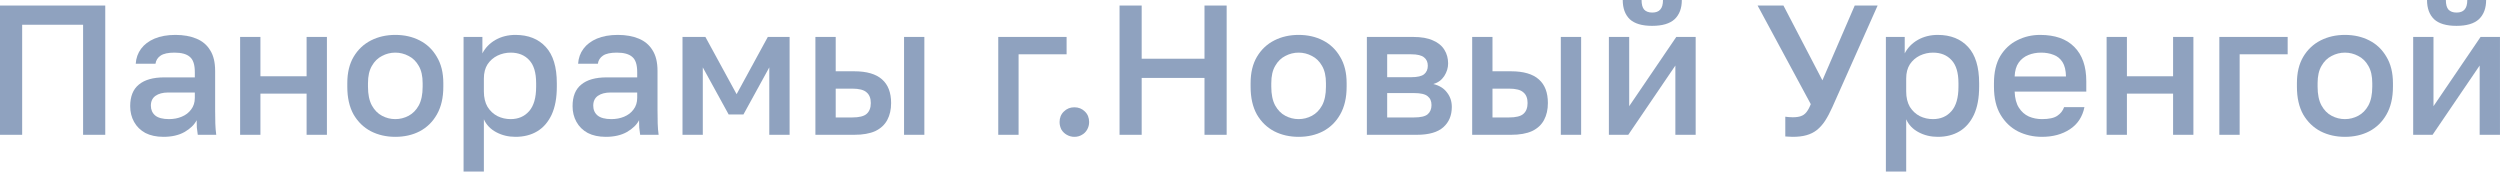
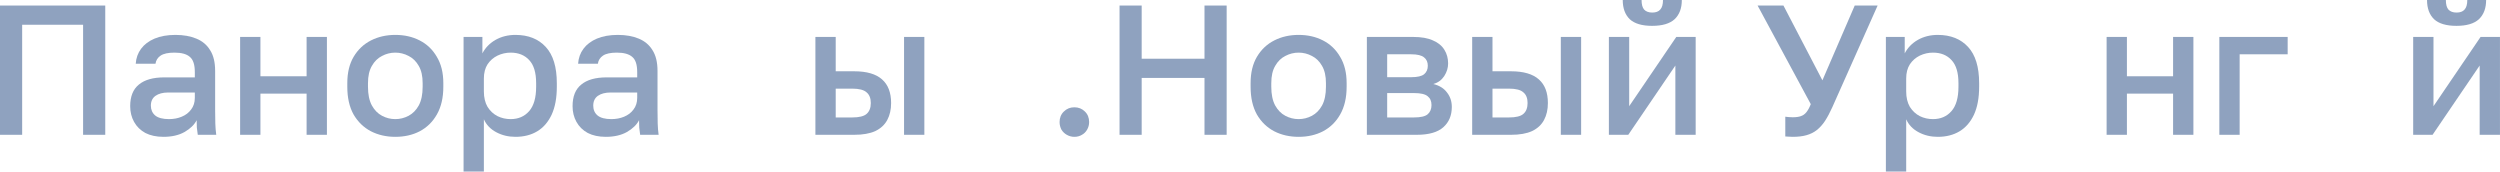
<svg xmlns="http://www.w3.org/2000/svg" viewBox="0 0 94.766 6.51" fill="none">
  <g opacity="0.5">
    <path d="M0 5.11V0.21H3.99V5.11H3.15V0.938H0.84V5.11H0Z" fill="#1F467F" />
    <path d="M6.195 5.187C5.929 5.187 5.7 5.138 5.509 5.04C5.322 4.937 5.18 4.797 5.082 4.62C4.984 4.443 4.935 4.244 4.935 4.025C4.935 3.656 5.045 3.383 5.264 3.206C5.483 3.024 5.805 2.933 6.23 2.933H7.385V2.73C7.385 2.45 7.322 2.259 7.196 2.156C7.075 2.049 6.881 1.995 6.615 1.995C6.377 1.995 6.202 2.032 6.09 2.107C5.978 2.182 5.913 2.284 5.894 2.415H5.145C5.159 2.2 5.227 2.011 5.348 1.848C5.469 1.685 5.64 1.556 5.859 1.463C6.083 1.37 6.347 1.323 6.65 1.323C6.953 1.323 7.217 1.37 7.441 1.463C7.67 1.556 7.845 1.703 7.966 1.904C8.092 2.1 8.155 2.361 8.155 2.688V4.165C8.155 4.361 8.157 4.534 8.162 4.683C8.167 4.828 8.178 4.97 8.197 5.11H7.497C7.483 5.003 7.471 4.912 7.462 4.837C7.457 4.762 7.455 4.669 7.455 4.557C7.366 4.73 7.212 4.879 6.993 5.005C6.778 5.126 6.512 5.187 6.195 5.187ZM6.405 4.515C6.582 4.515 6.743 4.485 6.888 4.424C7.037 4.363 7.156 4.272 7.245 4.151C7.338 4.03 7.385 3.883 7.385 3.71V3.507H6.37C6.174 3.507 6.015 3.549 5.894 3.633C5.777 3.717 5.719 3.841 5.719 4.004C5.719 4.158 5.773 4.282 5.88 4.375C5.992 4.468 6.167 4.515 6.405 4.515Z" fill="#1F467F" />
    <path d="M9.102 5.11V1.4H9.872V2.891H11.622V1.4H12.392V5.11H11.622V3.549H9.872V5.11H9.102Z" fill="#1F467F" />
    <path d="M14.985 5.187C14.644 5.187 14.336 5.117 14.061 4.977C13.785 4.832 13.566 4.62 13.403 4.34C13.244 4.055 13.165 3.705 13.165 3.29V3.15C13.165 2.758 13.244 2.427 13.403 2.156C13.566 1.881 13.785 1.673 14.061 1.533C14.336 1.393 14.644 1.323 14.985 1.323C15.33 1.323 15.638 1.393 15.909 1.533C16.184 1.673 16.401 1.881 16.56 2.156C16.723 2.427 16.805 2.758 16.805 3.15V3.29C16.805 3.705 16.723 4.055 16.56 4.34C16.401 4.62 16.184 4.832 15.909 4.977C15.638 5.117 15.33 5.187 14.985 5.187ZM14.985 4.515C15.162 4.515 15.33 4.473 15.489 4.389C15.647 4.305 15.776 4.174 15.874 3.997C15.972 3.815 16.021 3.579 16.021 3.29V3.15C16.021 2.884 15.972 2.667 15.874 2.499C15.776 2.326 15.647 2.2 15.489 2.121C15.33 2.037 15.162 1.995 14.985 1.995C14.807 1.995 14.639 2.037 14.481 2.121C14.322 2.2 14.194 2.326 14.096 2.499C13.998 2.667 13.949 2.884 13.949 3.15V3.29C13.949 3.579 13.998 3.815 14.096 3.997C14.194 4.174 14.322 4.305 14.481 4.389C14.639 4.473 14.807 4.515 14.985 4.515Z" fill="#1F467F" />
    <path d="M17.572 6.51V1.4H18.286V2.023C18.398 1.808 18.564 1.638 18.783 1.512C19.007 1.386 19.259 1.323 19.539 1.323C20.024 1.323 20.407 1.475 20.687 1.778C20.967 2.081 21.107 2.539 21.107 3.15V3.29C21.107 3.71 21.042 4.062 20.911 4.347C20.78 4.627 20.598 4.837 20.365 4.977C20.132 5.117 19.856 5.187 19.539 5.187C19.273 5.187 19.03 5.129 18.811 5.012C18.592 4.895 18.435 4.732 18.342 4.522V6.51H17.572ZM19.357 4.515C19.646 4.515 19.88 4.415 20.057 4.214C20.234 4.013 20.323 3.705 20.323 3.29V3.15C20.323 2.758 20.237 2.469 20.064 2.282C19.891 2.091 19.656 1.995 19.357 1.995C19.184 1.995 19.019 2.032 18.86 2.107C18.706 2.182 18.58 2.291 18.482 2.436C18.389 2.581 18.342 2.76 18.342 2.975V3.465C18.342 3.698 18.389 3.894 18.482 4.053C18.58 4.207 18.706 4.324 18.86 4.403C19.014 4.478 19.18 4.515 19.357 4.515Z" fill="#1F467F" />
    <path d="M22.964 5.187C22.698 5.187 22.469 5.138 22.278 5.04C22.091 4.937 21.949 4.797 21.851 4.62C21.753 4.443 21.704 4.244 21.704 4.025C21.704 3.656 21.813 3.383 22.033 3.206C22.252 3.024 22.574 2.933 22.999 2.933H24.154V2.73C24.154 2.45 24.091 2.259 23.965 2.156C23.843 2.049 23.65 1.995 23.384 1.995C23.146 1.995 22.971 2.032 22.859 2.107C22.747 2.182 22.681 2.284 22.663 2.415H21.914C21.928 2.2 21.995 2.011 22.117 1.848C22.238 1.685 22.408 1.556 22.628 1.463C22.852 1.37 23.115 1.323 23.419 1.323C23.722 1.323 23.986 1.37 24.21 1.463C24.438 1.556 24.613 1.703 24.735 1.904C24.861 2.1 24.924 2.361 24.924 2.688V4.165C24.924 4.361 24.926 4.534 24.931 4.683C24.935 4.828 24.947 4.97 24.966 5.11H24.266C24.252 5.003 24.24 4.912 24.231 4.837C24.226 4.762 24.224 4.669 24.224 4.557C24.135 4.73 23.981 4.879 23.762 5.005C23.547 5.126 23.281 5.187 22.964 5.187ZM23.174 4.515C23.351 4.515 23.512 4.485 23.657 4.424C23.806 4.363 23.925 4.272 24.014 4.151C24.107 4.03 24.154 3.883 24.154 3.71V3.507H23.139C22.943 3.507 22.784 3.549 22.663 3.633C22.546 3.717 22.488 3.841 22.488 4.004C22.488 4.158 22.541 4.282 22.649 4.375C22.761 4.468 22.936 4.515 23.174 4.515Z" fill="#1F467F" />
-     <path d="M25.871 5.11V1.4H26.739L27.922 3.57L29.105 1.4H29.931V5.11H29.161V2.555L28.181 4.34H27.621L26.641 2.555V5.11H25.871Z" fill="#1F467F" />
    <path d="M30.909 5.11V1.4H31.679V2.702H32.379C32.855 2.702 33.207 2.805 33.436 3.01C33.664 3.211 33.779 3.509 33.779 3.906C33.779 4.153 33.73 4.368 33.632 4.55C33.534 4.732 33.382 4.872 33.177 4.97C32.971 5.063 32.706 5.11 32.379 5.11H30.909ZM31.679 4.452H32.309C32.565 4.452 32.745 4.408 32.848 4.319C32.955 4.226 33.009 4.088 33.009 3.906C33.009 3.724 32.955 3.589 32.848 3.5C32.745 3.407 32.565 3.36 32.309 3.36H31.679V4.452ZM34.269 5.11V1.4H35.039V5.11H34.269Z" fill="#1F467F" />
-     <path d="M37.84 5.11V1.4H40.431V2.058H38.611V5.11H37.84Z" fill="#1F467F" />
    <path d="M40.726 5.187C40.623 5.187 40.527 5.161 40.438 5.11C40.354 5.063 40.287 4.998 40.235 4.914C40.189 4.825 40.165 4.73 40.165 4.627C40.165 4.464 40.219 4.331 40.327 4.228C40.434 4.121 40.567 4.067 40.726 4.067C40.884 4.067 41.017 4.121 41.125 4.228C41.232 4.331 41.285 4.464 41.285 4.627C41.285 4.73 41.26 4.825 41.209 4.914C41.162 4.998 41.097 5.063 41.013 5.11C40.929 5.161 40.833 5.187 40.726 5.187Z" fill="#1F467F" />
    <path d="M42.438 5.11V0.21H43.277V2.226H45.658V0.21H46.498V5.11H45.658V2.954H43.277V5.11H42.438Z" fill="#1F467F" />
    <path d="M49.226 5.187C48.885 5.187 48.577 5.117 48.302 4.977C48.026 4.832 47.807 4.62 47.644 4.34C47.485 4.055 47.406 3.705 47.406 3.29V3.15C47.406 2.758 47.485 2.427 47.644 2.156C47.807 1.881 48.026 1.673 48.302 1.533C48.577 1.393 48.885 1.323 49.226 1.323C49.571 1.323 49.879 1.393 50.15 1.533C50.425 1.673 50.642 1.881 50.801 2.156C50.964 2.427 51.046 2.758 51.046 3.15V3.29C51.046 3.705 50.964 4.055 50.801 4.34C50.642 4.62 50.425 4.832 50.15 4.977C49.879 5.117 49.571 5.187 49.226 5.187ZM49.226 4.515C49.403 4.515 49.571 4.473 49.73 4.389C49.889 4.305 50.017 4.174 50.115 3.997C50.213 3.815 50.262 3.579 50.262 3.29V3.15C50.262 2.884 50.213 2.667 50.115 2.499C50.017 2.326 49.889 2.2 49.73 2.121C49.571 2.037 49.403 1.995 49.226 1.995C49.048 1.995 48.881 2.037 48.722 2.121C48.563 2.2 48.435 2.326 48.337 2.499C48.239 2.667 48.19 2.884 48.19 3.15V3.29C48.19 3.579 48.239 3.815 48.337 3.997C48.435 4.174 48.563 4.305 48.722 4.389C48.881 4.473 49.048 4.515 49.226 4.515Z" fill="#1F467F" />
    <path d="M51.813 5.11V1.4H53.563C53.876 1.4 54.128 1.444 54.319 1.533C54.515 1.617 54.66 1.736 54.753 1.89C54.846 2.039 54.893 2.212 54.893 2.408C54.893 2.571 54.844 2.73 54.746 2.884C54.648 3.033 54.51 3.134 54.333 3.185C54.562 3.241 54.734 3.348 54.851 3.507C54.973 3.661 55.033 3.843 55.033 4.053C55.033 4.375 54.926 4.632 54.711 4.823C54.496 5.014 54.161 5.11 53.703 5.11H51.813ZM52.583 4.452H53.598C53.85 4.452 54.023 4.412 54.116 4.333C54.214 4.249 54.263 4.132 54.263 3.983C54.263 3.834 54.214 3.722 54.116 3.647C54.023 3.568 53.85 3.528 53.598 3.528H52.583V4.452ZM52.583 2.926H53.493C53.726 2.926 53.89 2.889 53.983 2.814C54.077 2.735 54.123 2.627 54.123 2.492C54.123 2.357 54.077 2.252 53.983 2.177C53.89 2.098 53.726 2.058 53.493 2.058H52.583V2.926Z" fill="#1F467F" />
    <path d="M55.805 5.11V1.4H56.575V2.702H57.275C57.751 2.702 58.104 2.805 58.332 3.01C58.561 3.211 58.675 3.509 58.675 3.906C58.675 4.153 58.626 4.368 58.528 4.55C58.43 4.732 58.279 4.872 58.073 4.97C57.868 5.063 57.602 5.11 57.275 5.11H55.805ZM56.575 4.452H57.205C57.462 4.452 57.642 4.408 57.744 4.319C57.852 4.226 57.905 4.088 57.905 3.906C57.905 3.724 57.852 3.589 57.744 3.5C57.642 3.407 57.462 3.36 57.205 3.36H56.575V4.452ZM59.165 5.11V1.4H59.935V5.11H59.165Z" fill="#1F467F" />
    <path d="M60.987 5.11V1.4H61.757V4.025L63.542 1.4H64.277V5.11H63.507V2.485L61.722 5.11H60.987ZM62.625 0.98C62.242 0.98 61.96 0.896 61.778 0.728C61.601 0.555 61.512 0.313 61.512 0H62.226C62.226 0.168 62.259 0.289 62.324 0.364C62.394 0.439 62.497 0.476 62.632 0.476C62.767 0.476 62.868 0.439 62.933 0.364C63.003 0.289 63.038 0.168 63.038 0H63.752C63.752 0.313 63.661 0.555 63.479 0.728C63.297 0.896 63.012 0.98 62.625 0.98Z" fill="#1F467F" />
    <path d="M67.954 5.187C67.903 5.187 67.852 5.185 67.8 5.18C67.754 5.18 67.712 5.178 67.674 5.173V4.424C67.712 4.429 67.754 4.433 67.8 4.438C67.852 4.443 67.903 4.445 67.954 4.445C68.08 4.445 68.183 4.431 68.262 4.403C68.346 4.375 68.416 4.326 68.472 4.256C68.533 4.181 68.589 4.079 68.64 3.948L66.624 0.21H67.604L69.081 3.045L70.306 0.21H71.174L69.452 4.074C69.364 4.27 69.273 4.44 69.179 4.585C69.086 4.725 68.983 4.839 68.871 4.928C68.759 5.017 68.629 5.082 68.479 5.124C68.335 5.166 68.16 5.187 67.954 5.187Z" fill="#1F467F" />
    <path d="M71.487 6.51V1.4H72.201V2.023C72.313 1.808 72.479 1.638 72.698 1.512C72.922 1.386 73.174 1.323 73.454 1.323C73.939 1.323 74.322 1.475 74.602 1.778C74.882 2.081 75.022 2.539 75.022 3.15V3.29C75.022 3.71 74.957 4.062 74.826 4.347C74.695 4.627 74.513 4.837 74.28 4.977C74.047 5.117 73.771 5.187 73.454 5.187C73.188 5.187 72.945 5.129 72.726 5.012C72.507 4.895 72.35 4.732 72.257 4.522V6.51H71.487ZM73.272 4.515C73.561 4.515 73.795 4.415 73.972 4.214C74.149 4.013 74.238 3.705 74.238 3.29V3.15C74.238 2.758 74.152 2.469 73.979 2.282C73.806 2.091 73.571 1.995 73.272 1.995C73.099 1.995 72.934 2.032 72.775 2.107C72.621 2.182 72.495 2.291 72.397 2.436C72.304 2.581 72.257 2.76 72.257 2.975V3.465C72.257 3.698 72.304 3.894 72.397 4.053C72.495 4.207 72.621 4.324 72.775 4.403C72.929 4.478 73.095 4.515 73.272 4.515Z" fill="#1F467F" />
-     <path d="M77.404 5.187C77.077 5.187 76.776 5.119 76.501 4.984C76.225 4.844 76.004 4.634 75.836 4.354C75.668 4.074 75.584 3.719 75.584 3.29V3.15C75.584 2.739 75.663 2.399 75.821 2.128C75.985 1.857 76.2 1.657 76.466 1.526C76.731 1.391 77.021 1.323 77.333 1.323C77.898 1.323 78.33 1.475 78.629 1.778C78.932 2.081 79.084 2.515 79.084 3.08V3.472H76.368C76.377 3.724 76.43 3.927 76.528 4.081C76.626 4.235 76.753 4.347 76.907 4.417C77.061 4.482 77.226 4.515 77.404 4.515C77.67 4.515 77.863 4.473 77.985 4.389C78.111 4.305 78.197 4.195 78.243 4.06H79.014C78.939 4.429 78.754 4.709 78.461 4.9C78.171 5.091 77.819 5.187 77.404 5.187ZM77.369 1.995C77.196 1.995 77.035 2.025 76.886 2.086C76.736 2.147 76.615 2.242 76.521 2.373C76.428 2.504 76.377 2.679 76.368 2.898H78.314C78.309 2.665 78.265 2.483 78.181 2.352C78.097 2.221 77.985 2.13 77.844 2.079C77.705 2.023 77.546 1.995 77.369 1.995Z" fill="#1F467F" />
    <path d="M79.854 5.11V1.4H80.624V2.891H82.374V1.4H83.144V5.11H82.374V3.549H80.624V5.11H79.854Z" fill="#1F467F" />
    <path d="M84.127 5.11V1.4H86.717V2.058H84.897V5.11H84.127Z" fill="#1F467F" />
-     <path d="M88.888 5.187C88.547 5.187 88.239 5.117 87.964 4.977C87.689 4.832 87.469 4.62 87.306 4.34C87.147 4.055 87.068 3.705 87.068 3.29V3.15C87.068 2.758 87.147 2.427 87.306 2.156C87.469 1.881 87.689 1.673 87.964 1.533C88.239 1.393 88.547 1.323 88.888 1.323C89.233 1.323 89.541 1.393 89.812 1.533C90.087 1.673 90.304 1.881 90.463 2.156C90.626 2.427 90.708 2.758 90.708 3.15V3.29C90.708 3.705 90.626 4.055 90.463 4.34C90.304 4.62 90.087 4.832 89.812 4.977C89.541 5.117 89.233 5.187 88.888 5.187ZM88.888 4.515C89.065 4.515 89.233 4.473 89.392 4.389C89.551 4.305 89.679 4.174 89.777 3.997C89.875 3.815 89.924 3.579 89.924 3.29V3.15C89.924 2.884 89.875 2.667 89.777 2.499C89.679 2.326 89.551 2.2 89.392 2.121C89.233 2.037 89.065 1.995 88.888 1.995C88.711 1.995 88.543 2.037 88.384 2.121C88.225 2.2 88.097 2.326 87.999 2.499C87.901 2.667 87.852 2.884 87.852 3.15V3.29C87.852 3.579 87.901 3.815 87.999 3.997C88.097 4.174 88.225 4.305 88.384 4.389C88.543 4.473 88.711 4.515 88.888 4.515Z" fill="#1F467F" />
    <path d="M91.475 5.11V1.4H92.245V4.025L94.03 1.4H94.765V5.11H93.995V2.485L92.21 5.11H91.475ZM93.113 0.98C92.731 0.98 92.448 0.896 92.266 0.728C92.089 0.555 92 0.313 92 0H92.714C92.714 0.168 92.747 0.289 92.812 0.364C92.882 0.439 92.985 0.476 93.12 0.476C93.256 0.476 93.356 0.439 93.421 0.364C93.491 0.289 93.526 0.168 93.526 0H94.24C94.24 0.313 94.149 0.555 93.967 0.728C93.785 0.896 93.501 0.98 93.113 0.98Z" fill="#1F467F" />
  </g>
</svg>